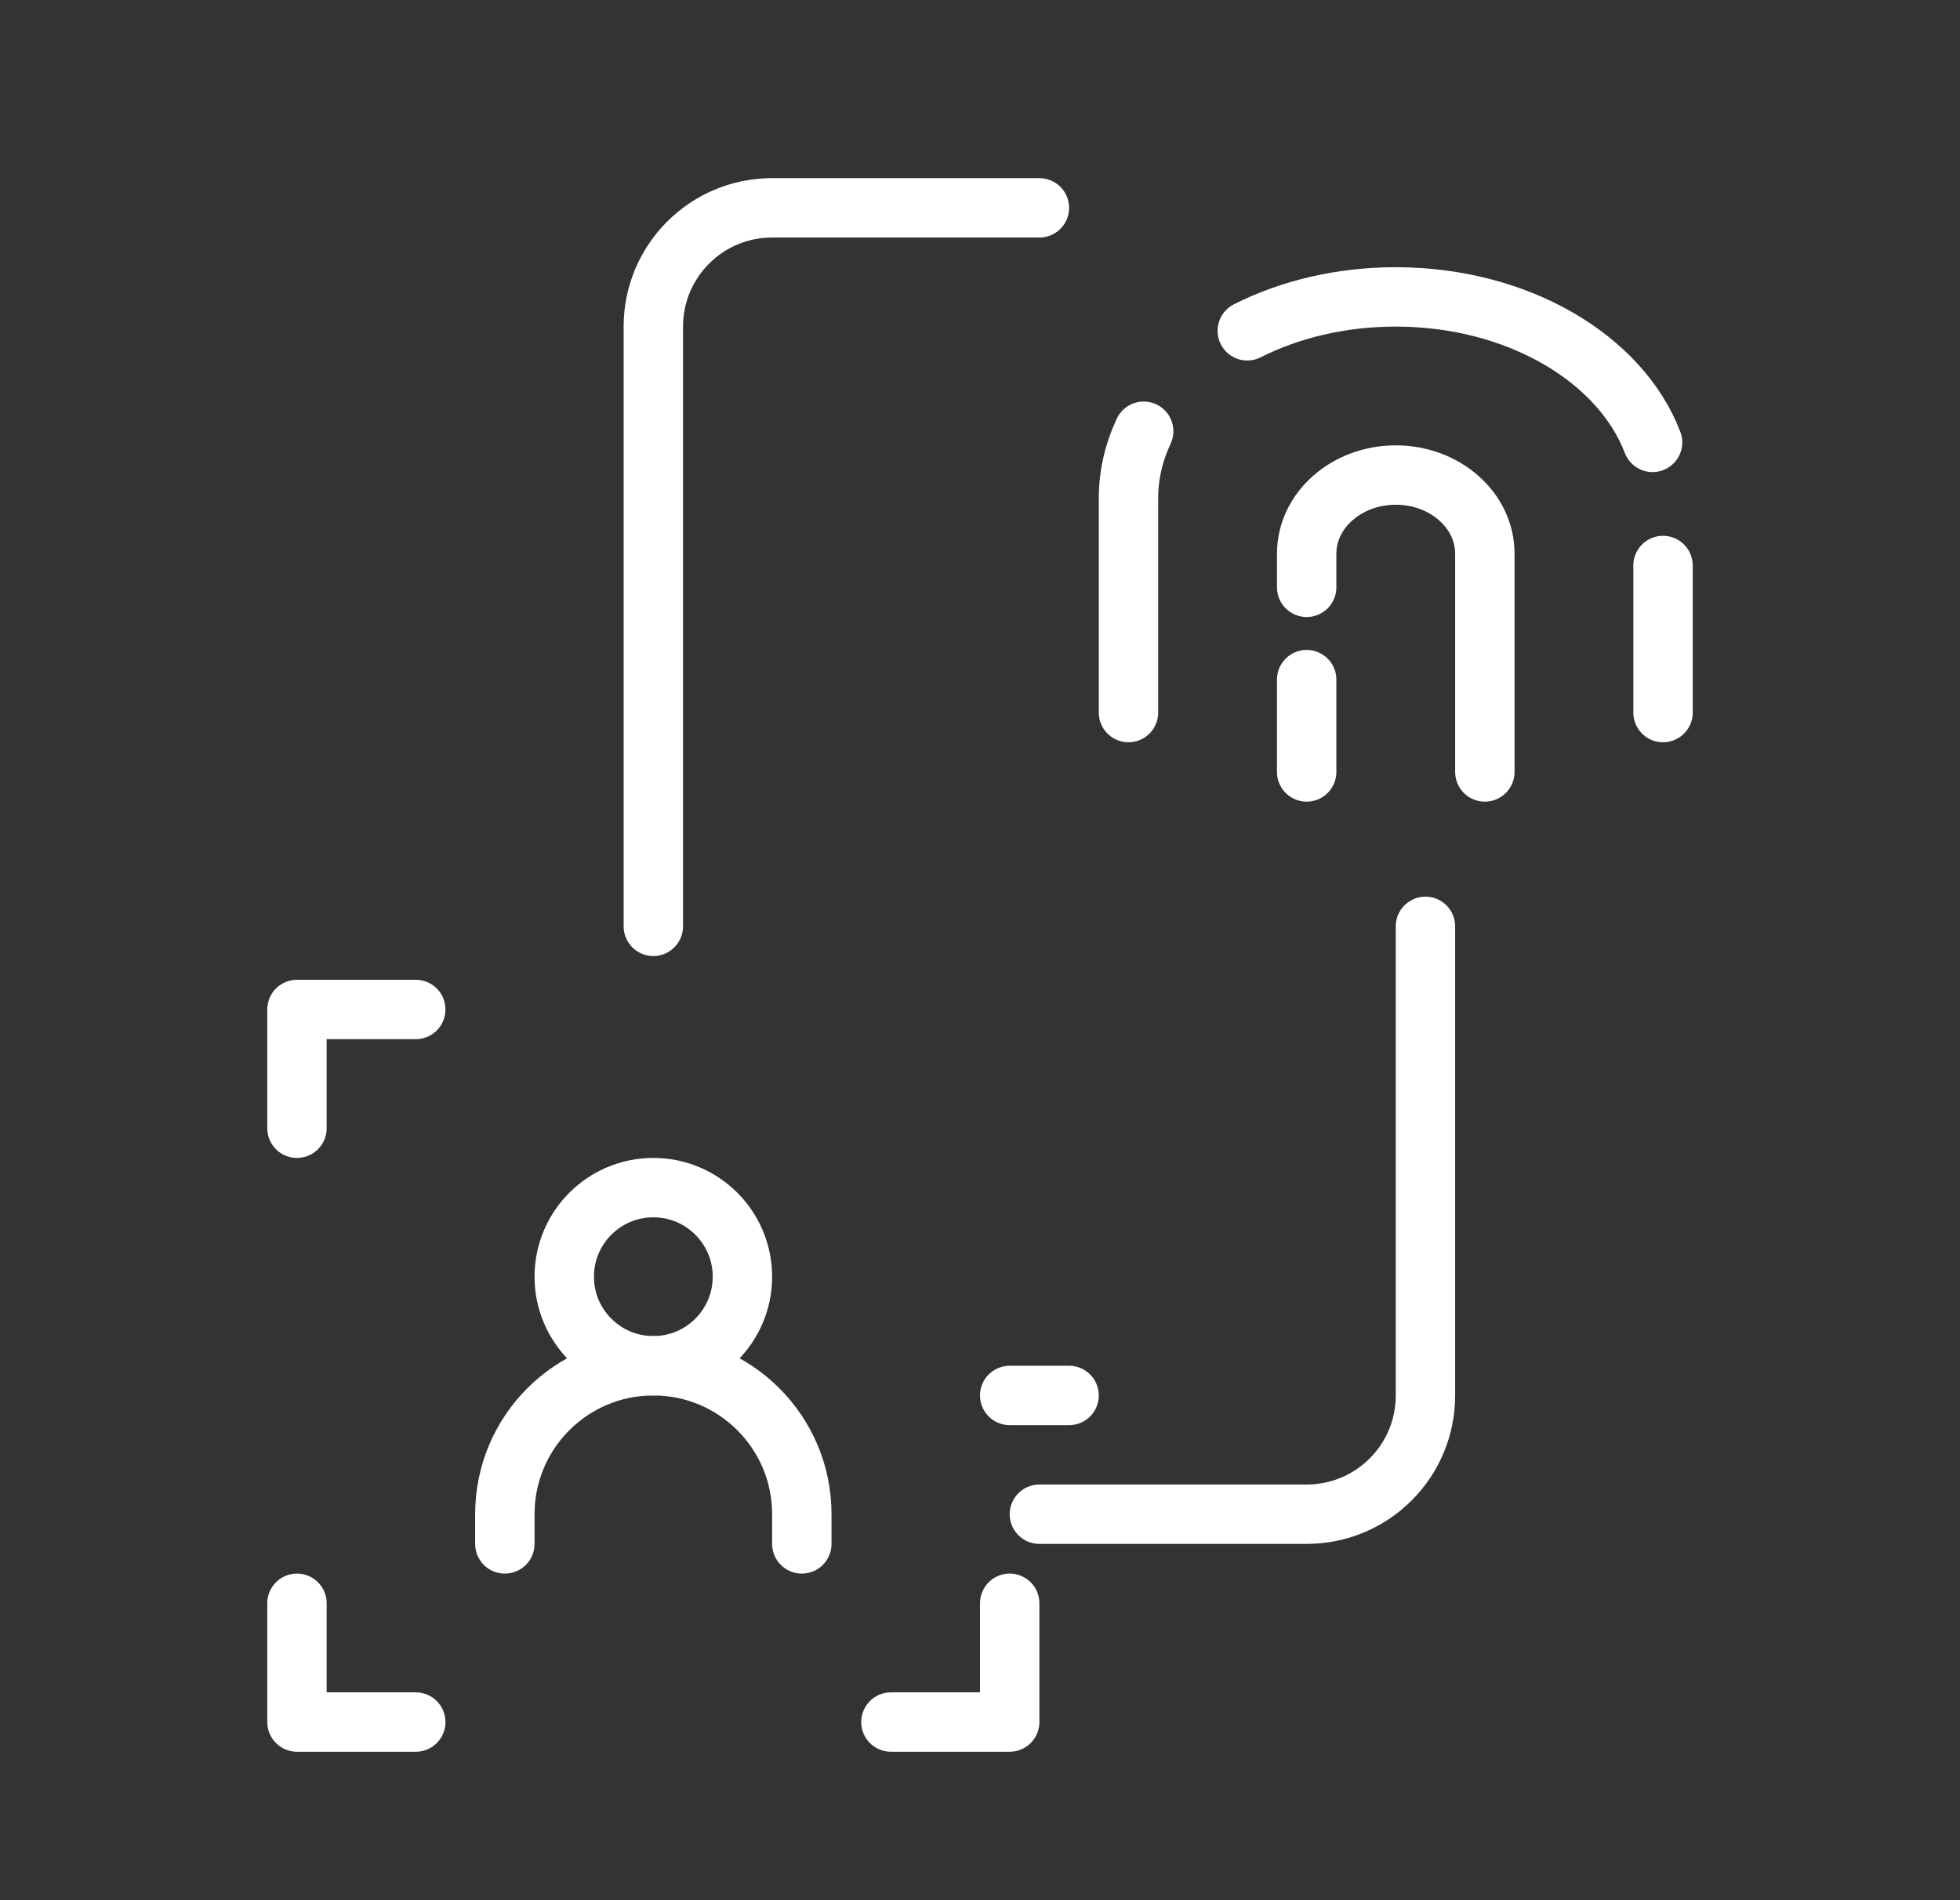
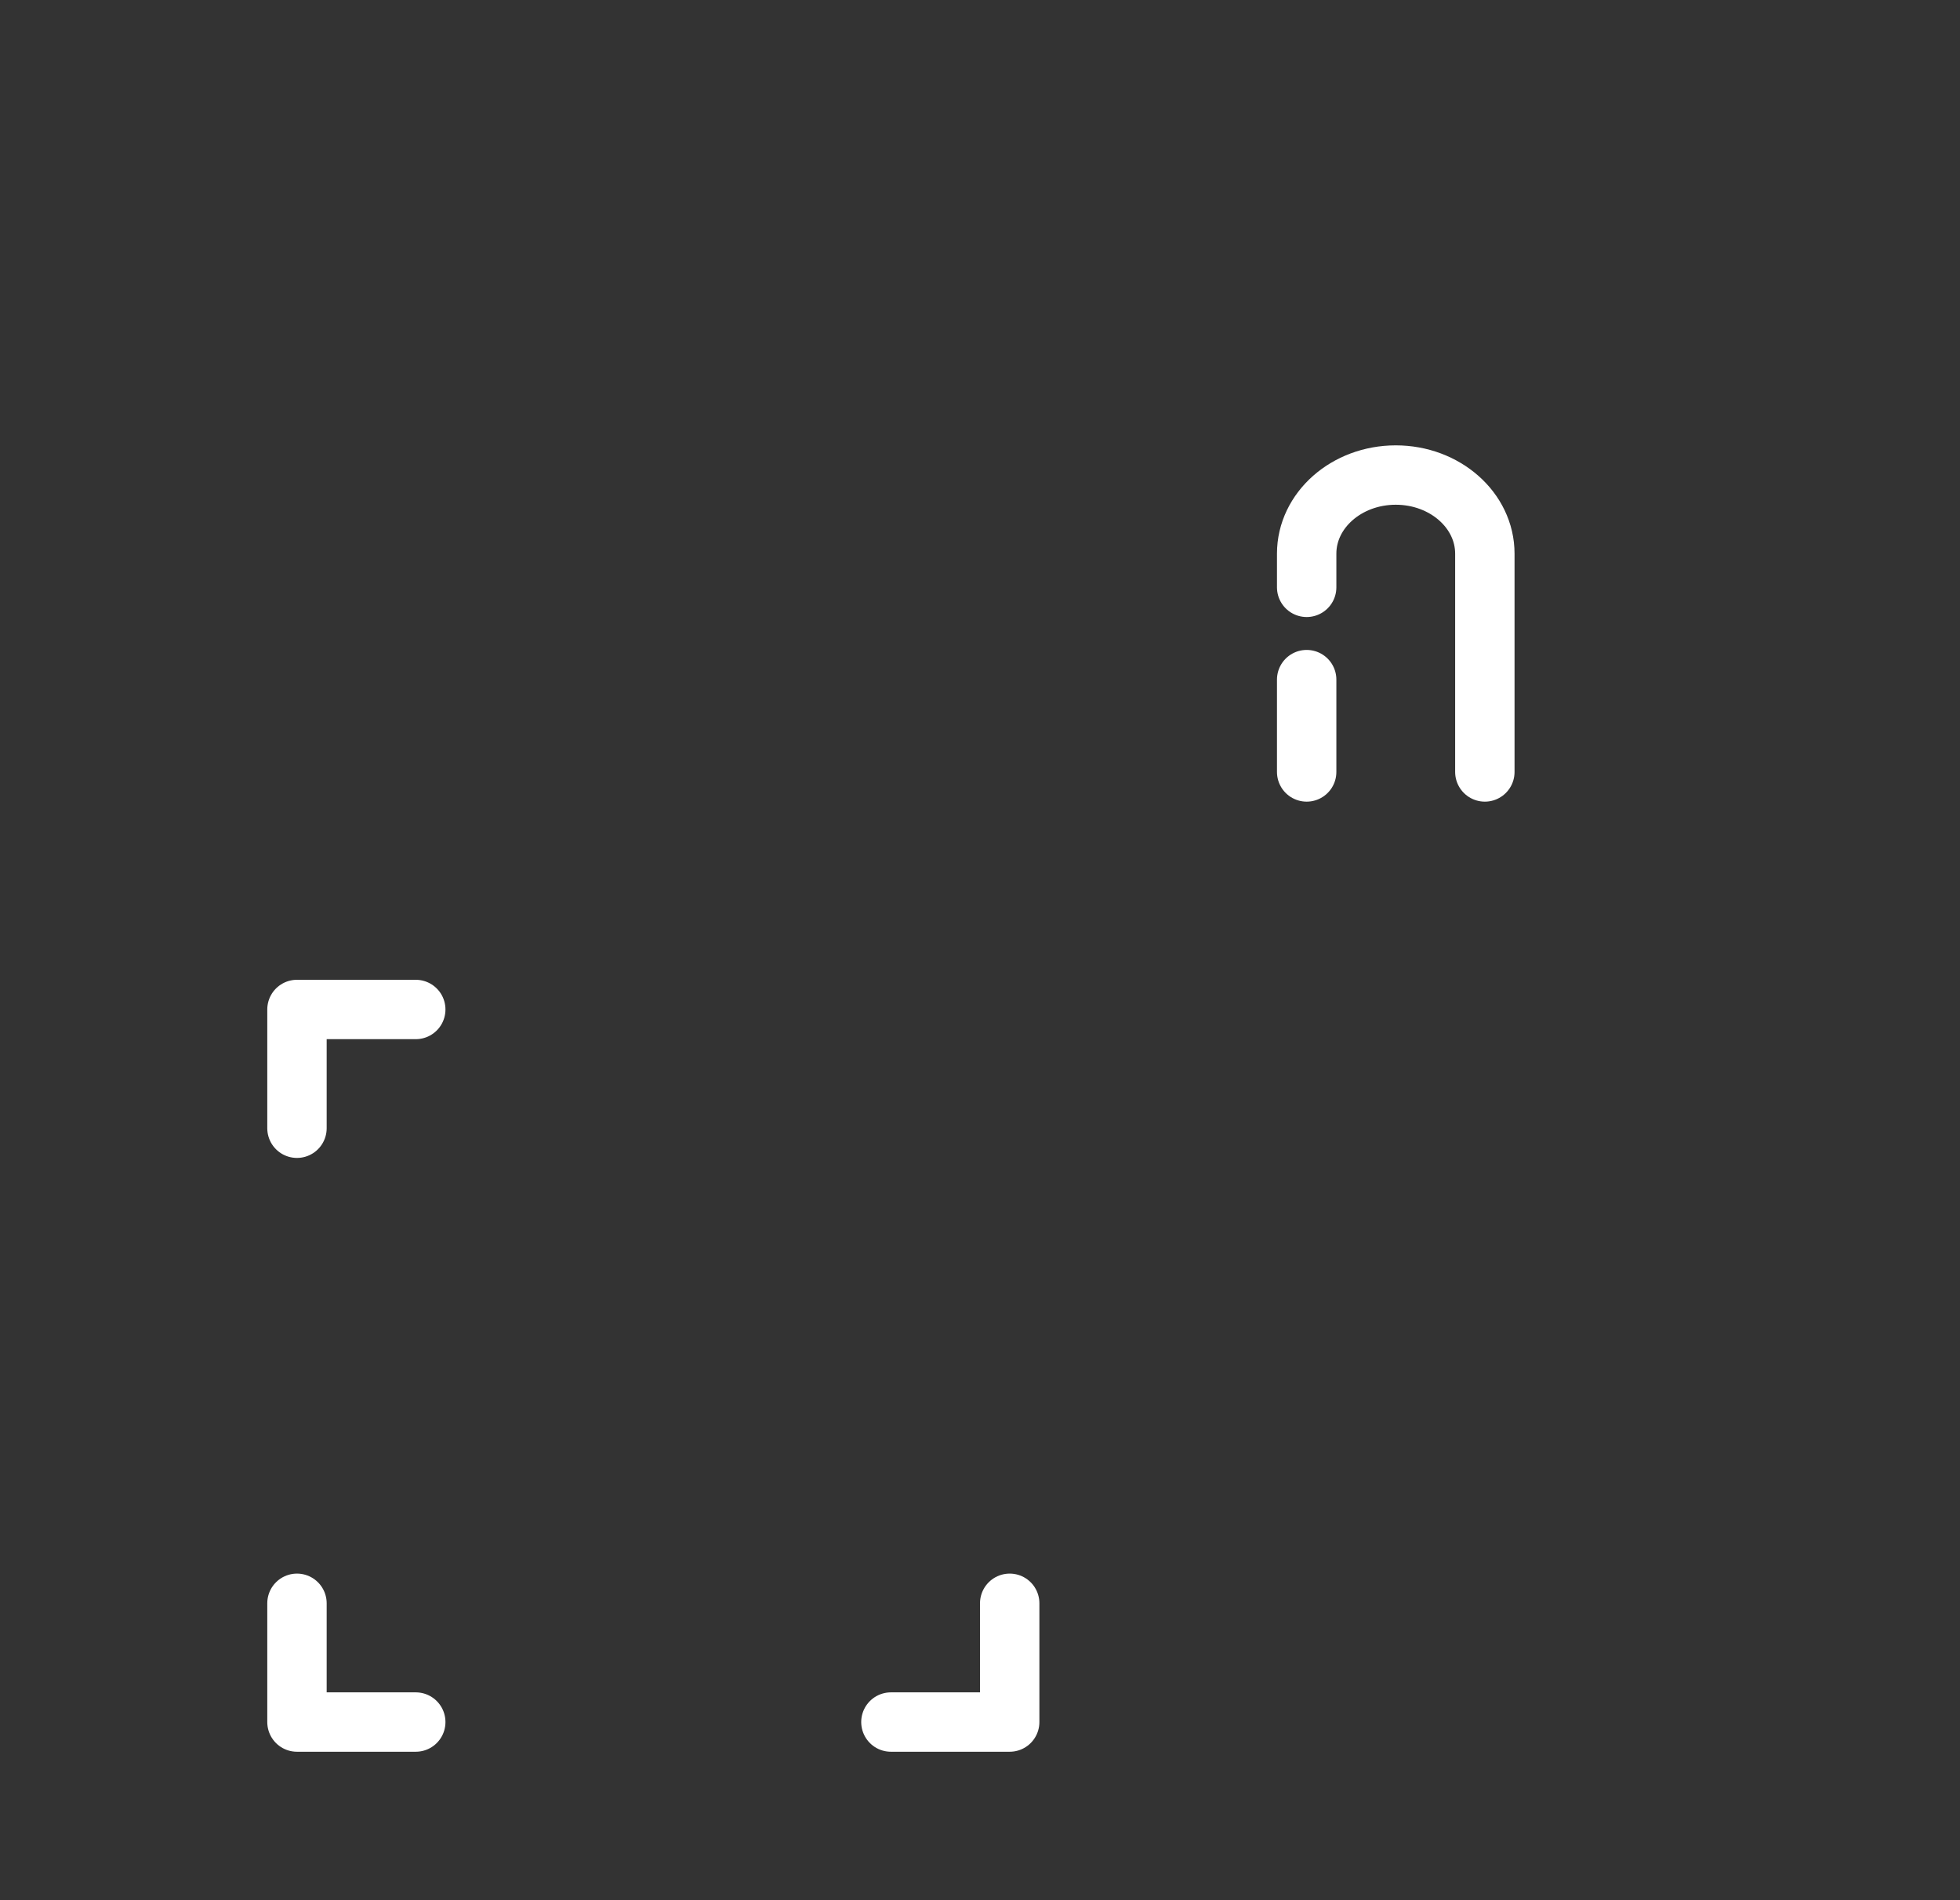
<svg xmlns="http://www.w3.org/2000/svg" width="33" height="32" viewBox="0 0 33 32" fill="none">
  <rect x="0" y="0" width="33" height="32" fill="#333333" stroke="none" />
  <path d="M7 17H5V19" stroke="white" stroke-linecap="round" stroke-linejoin="round" />
  <path d="M7 29H5V27" stroke="white" stroke-linecap="round" stroke-linejoin="round" />
-   <path d="M8.5 26V25.5C8.5 24.119 9.619 23 11 23C12.381 23 13.5 24.119 13.5 25.5V26" stroke="white" stroke-linecap="round" stroke-linejoin="round" />
-   <path d="M11 23C11.828 23 12.5 22.328 12.5 21.5C12.5 20.672 11.828 20 11 20C10.172 20 9.5 20.672 9.5 21.5C9.5 22.328 10.172 23 11 23Z" stroke="white" stroke-linecap="round" stroke-linejoin="round" />
  <path d="M15 29H17V27" stroke="white" stroke-linecap="round" stroke-linejoin="round" />
-   <path d="M19 12V8.392C19 7.996 19.09 7.615 19.256 7.262M28 12V9.523M21 5.571C21.715 5.21 22.575 5 23.5 5C25.552 5 27.282 6.035 27.824 7.45" stroke="white" stroke-linecap="round" stroke-linejoin="round" />
  <path d="M22 13V11.445M25 13V9.324C25 8.593 24.328 8 23.5 8C22.672 8 22 8.593 22 9.324V9.891" stroke="white" stroke-linecap="round" stroke-linejoin="round" />
-   <path d="M17 23.5H18" stroke="white" stroke-linecap="round" stroke-linejoin="round" />
-   <path d="M17.5 3.5H13C11.895 3.5 11 4.395 11 5.5V15.6M24 15.6V23.5C24 24.605 23.105 25.5 22 25.5H17.5" stroke="white" stroke-linecap="round" stroke-linejoin="round" />
</svg>